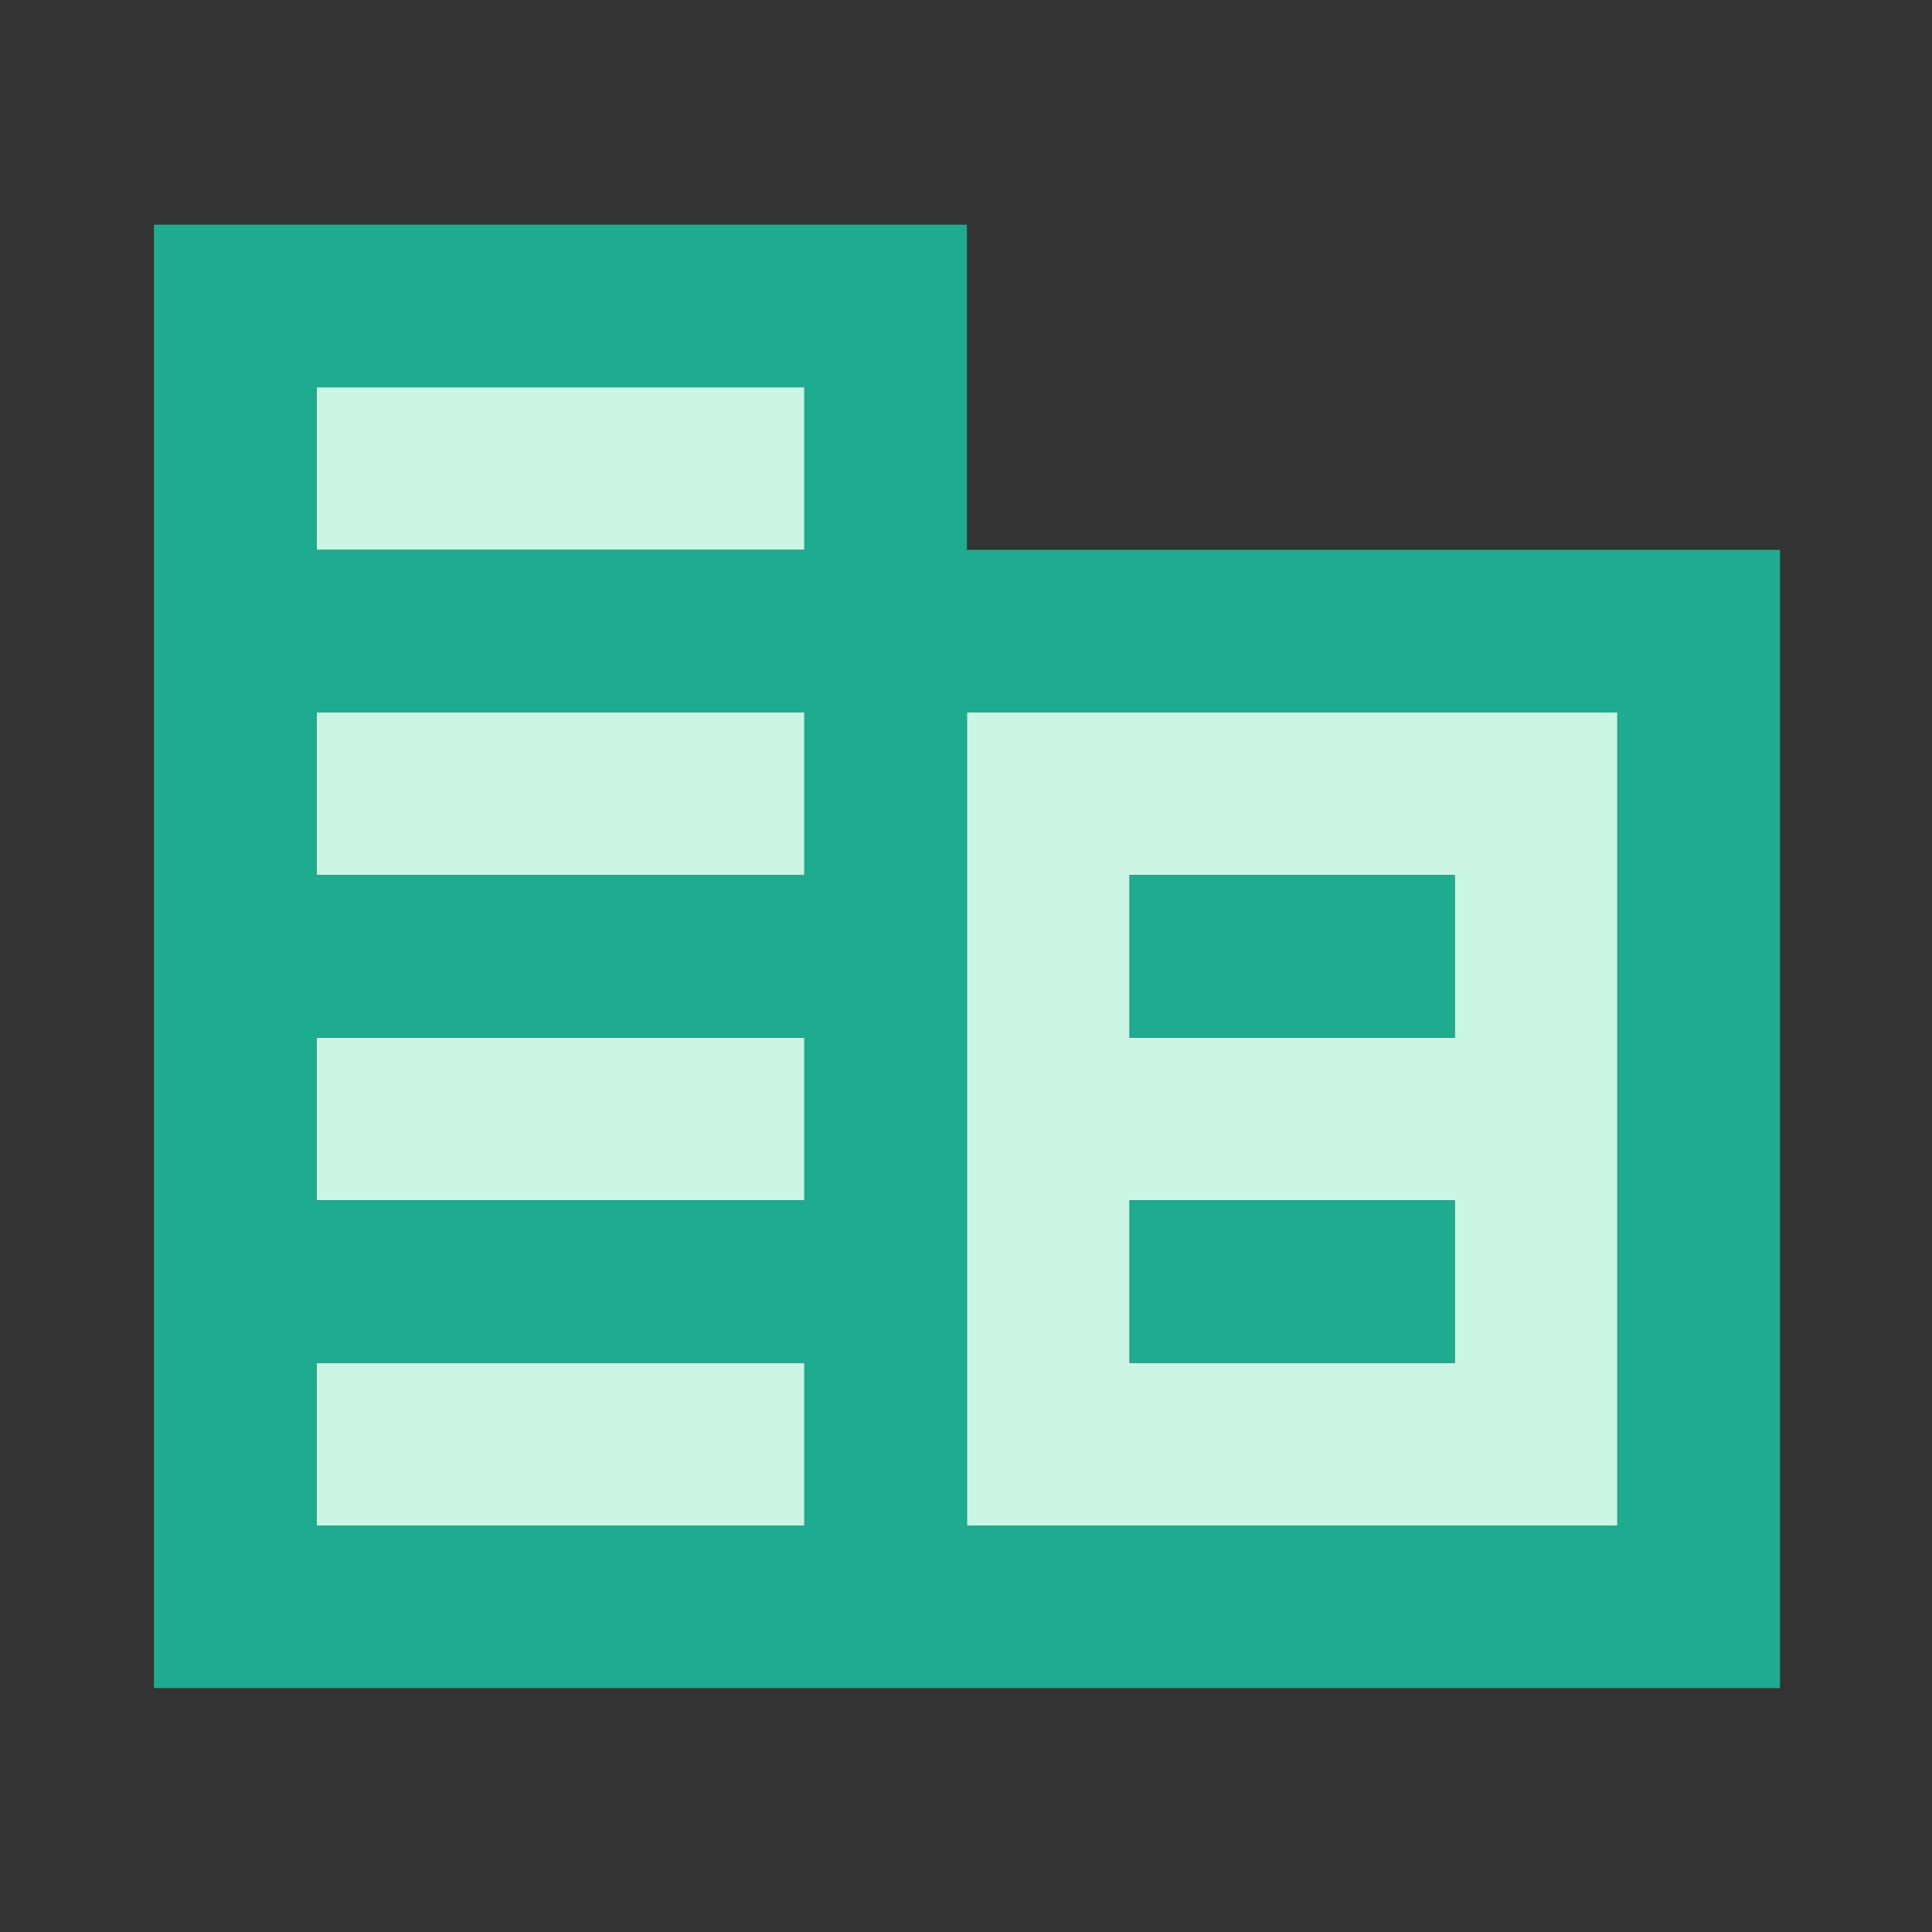
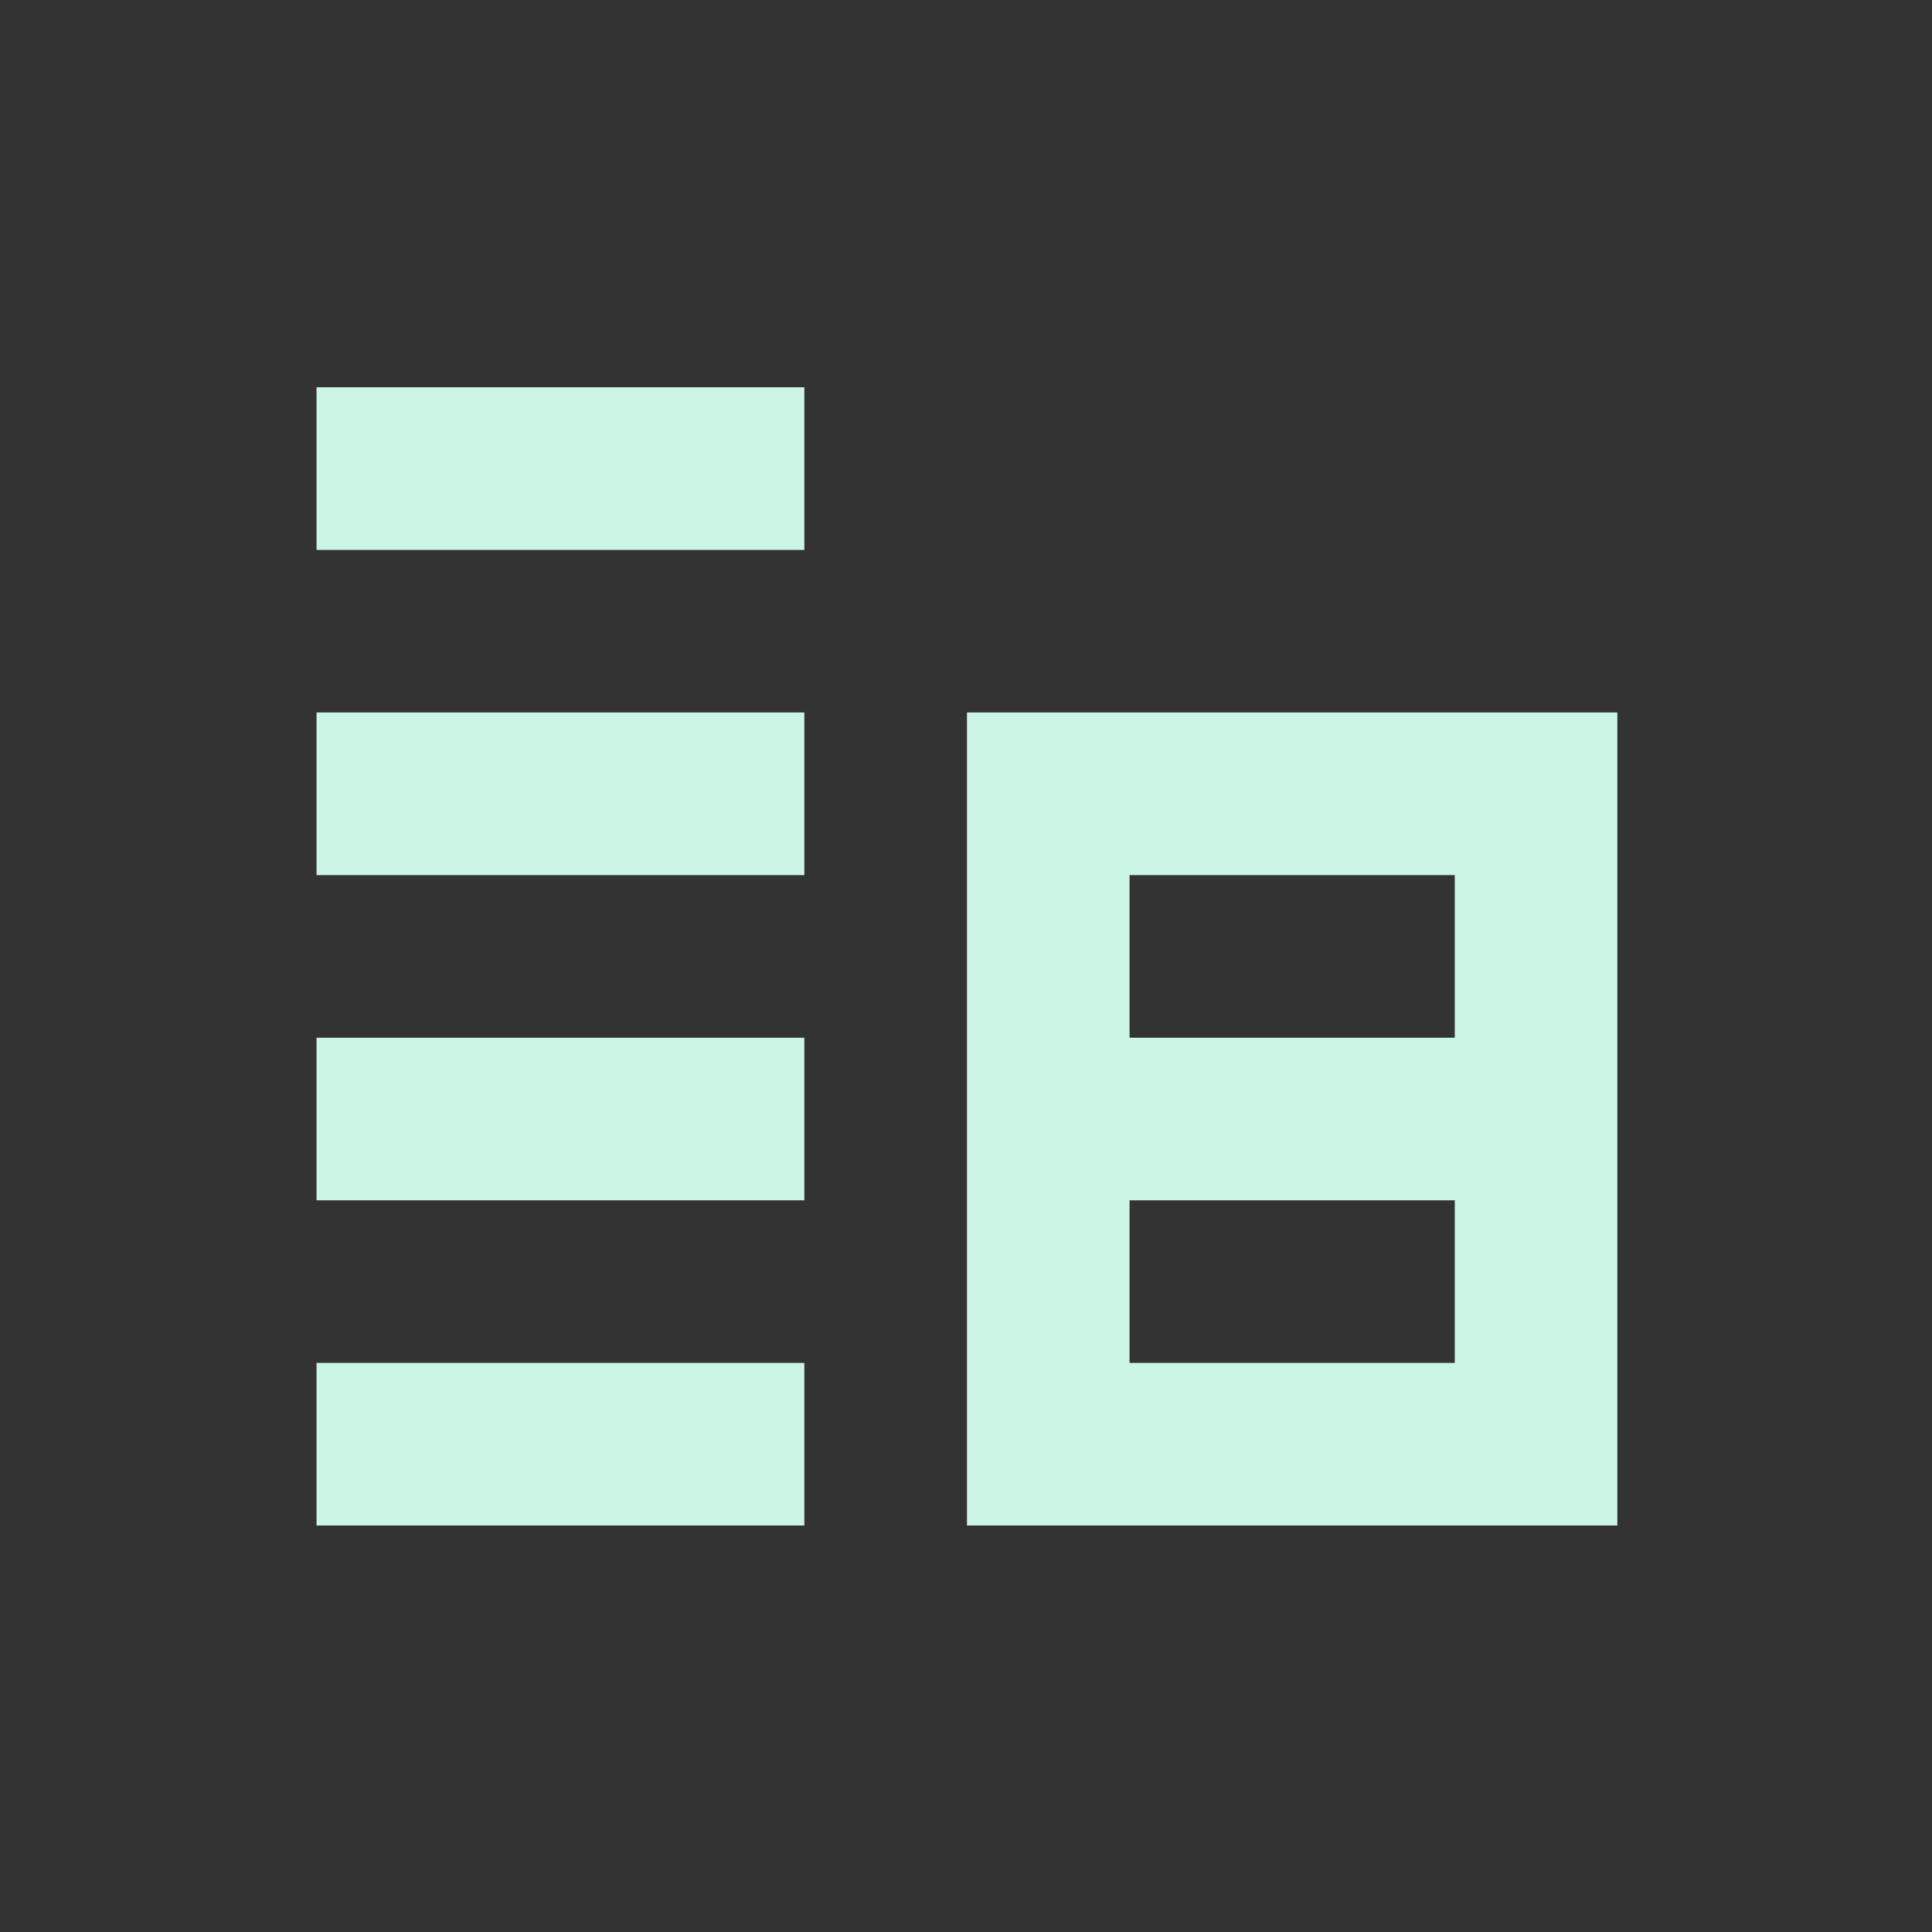
<svg xmlns="http://www.w3.org/2000/svg" width="78" height="78" viewBox="0 0 78 78">
  <rect x="0" y="0" width="78" height="78" fill="#333333" stroke="none" />
  <g id="Group_5265" data-name="Group 5265" transform="translate(-5588 -14781)">
    <rect id="Rectangle_5115" data-name="Rectangle 5115" width="78" height="78" transform="translate(5588 14781)" fill="none" />
    <path id="Path_3594" data-name="Path 3594" d="M23.694,50.953H4V44.388H23.694Zm0-13.129H4V31.259H23.694Zm0-13.129H4V18.129H23.694Zm0-13.129H4V5H23.694ZM56.517,50.953H30.259V18.129H56.517V50.953ZM49.953,24.694H36.823v6.565H49.953Zm0,13.129H36.823v6.565H49.953Z" transform="translate(5596.78 14791.636)" fill="#cbf5e5" />
-     <path id="Path_3595" data-name="Path 3595" d="M34.823,16.129V3H2V62.082H67.647V16.129ZM28.259,55.517H8.565V48.953H28.259Zm0-13.129H8.565V35.823H28.259Zm0-13.129H8.565V22.694H28.259Zm0-13.129H8.565V9.565H28.259ZM61.082,55.517H34.823V22.694H61.082ZM54.517,29.259H41.388v6.565H54.517Zm0,13.129H41.388v6.565H54.517Z" transform="translate(5592.215 14787.071)" fill="#1dac8f" />
  </g>
</svg>